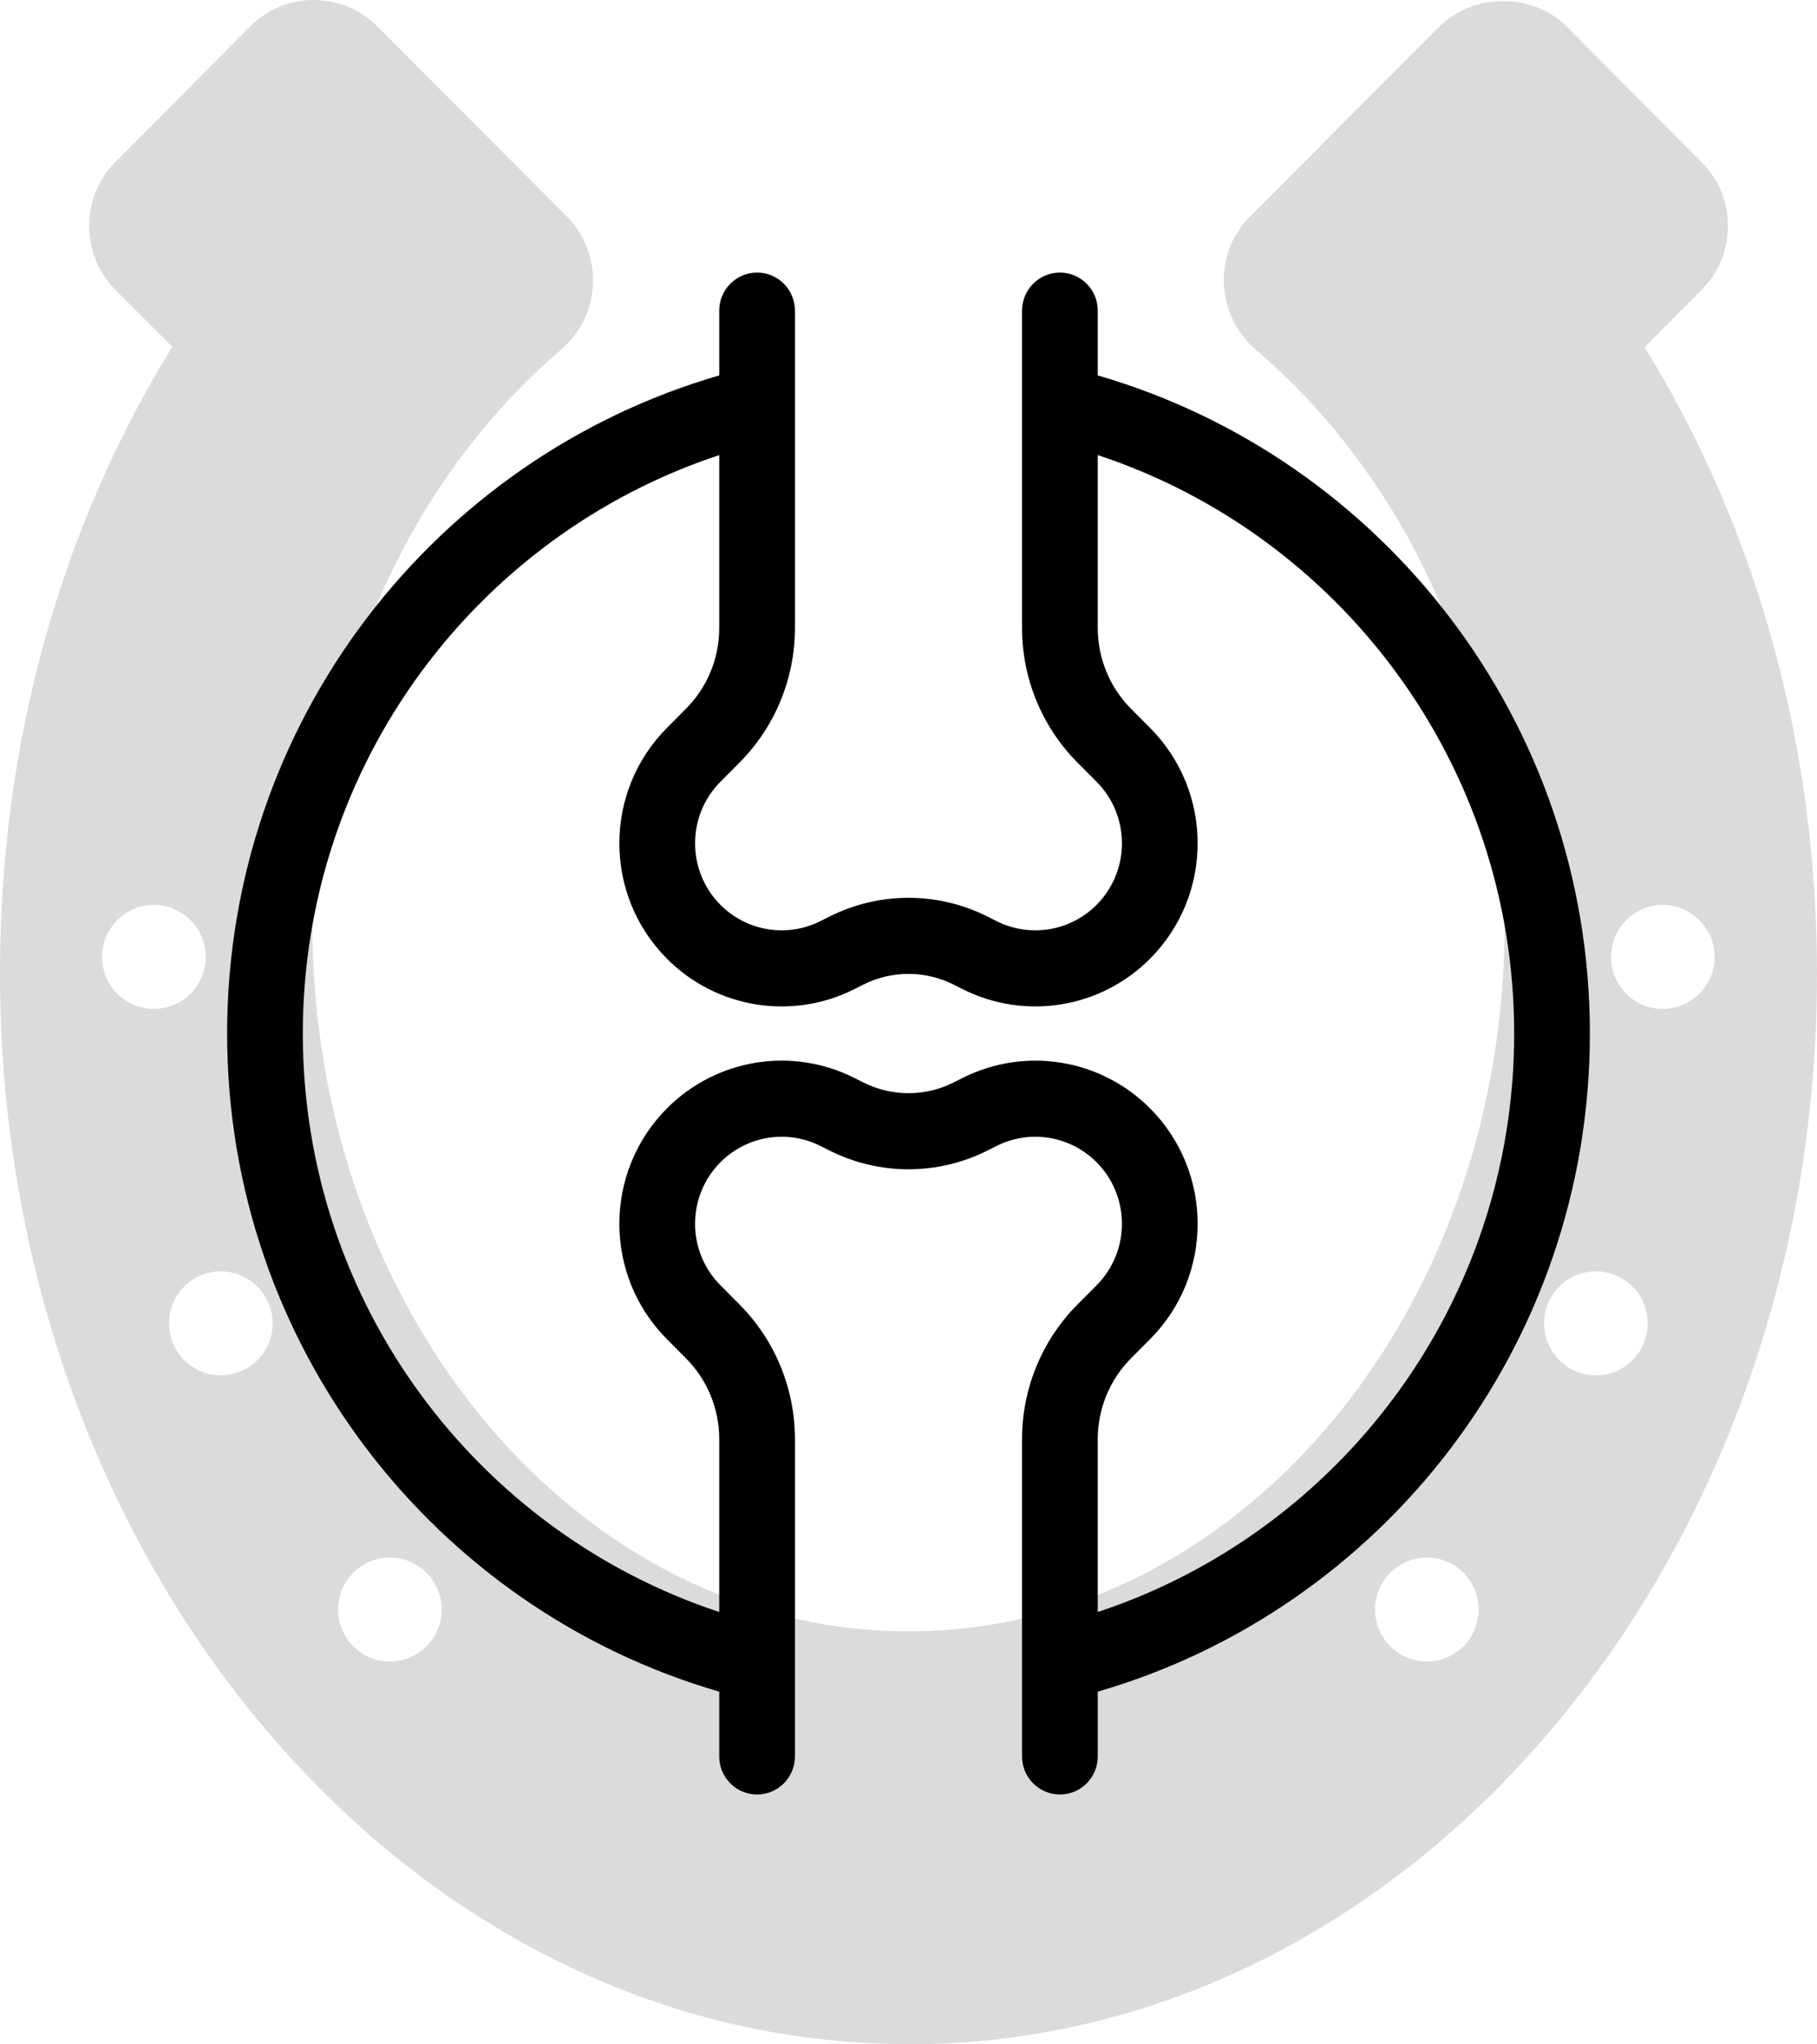
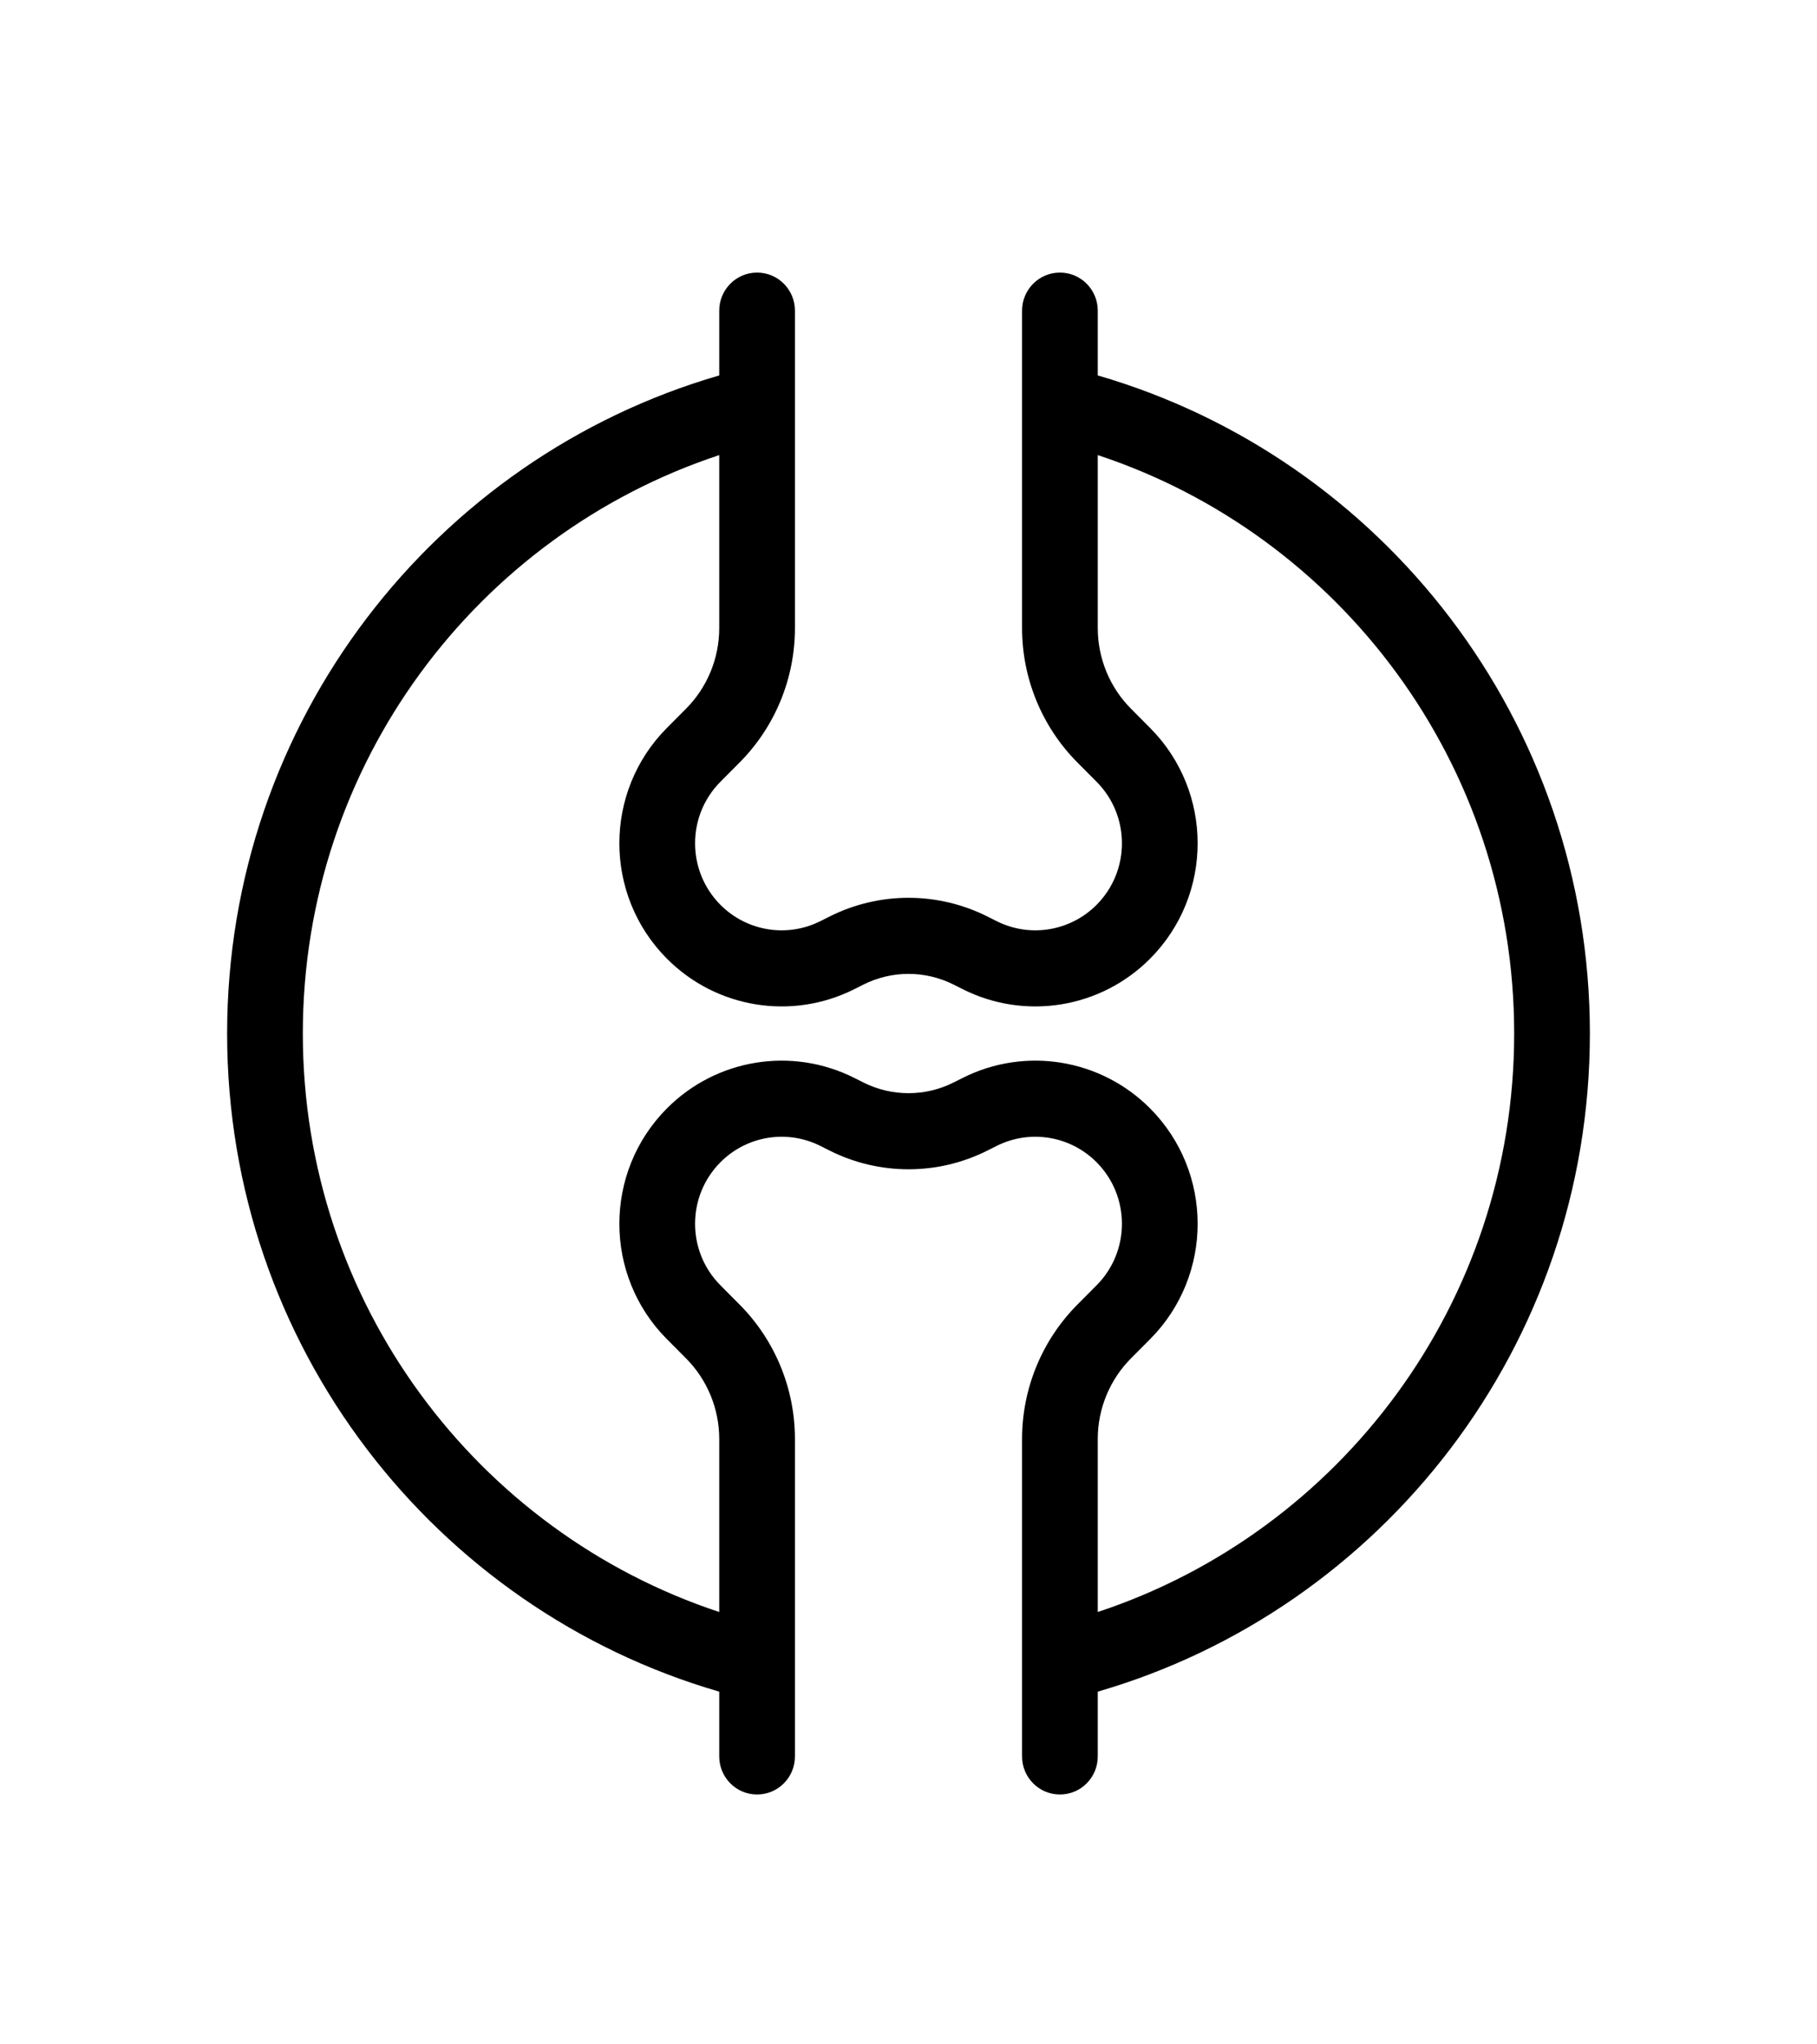
<svg xmlns="http://www.w3.org/2000/svg" width="80" height="90" viewBox="0 0 80 90">
  <g fill="none" fill-rule="evenodd">
-     <path fill="#DBDBDB" fill-rule="nonzero" d="M40.006,90 C62.054,90 80,68.861 80,42.874 C80,32.861 77.377,23.344 72.411,15.289 L74.911,12.769 C75.673,12.015 76.077,11.014 76.077,9.945 C76.077,8.876 75.673,7.886 74.911,7.133 L68.981,1.17 C67.491,-0.326 64.868,-0.326 63.377,1.17 L55.037,9.529 C54.252,10.316 53.838,11.396 53.883,12.499 C53.927,13.613 54.454,14.67 55.295,15.401 C57.772,17.505 59.902,20.081 61.651,23.062 C64.666,28.282 66.246,34.369 66.246,40.691 C66.246,57.859 54.477,71.82 40.006,71.82 C25.535,71.82 13.754,57.847 13.754,40.691 C13.754,34.369 15.345,28.282 18.361,23.062 C20.098,20.081 22.228,17.516 24.694,15.401 C25.557,14.67 26.061,13.613 26.106,12.499 C26.151,11.396 25.736,10.316 24.963,9.54 L16.623,1.17 C15.872,0.416 14.875,0 13.821,0 L13.81,0 C12.756,0 11.758,0.416 11.007,1.17 L5.078,7.133 C3.542,8.674 3.542,11.205 5.078,12.758 L7.589,15.266 C2.612,23.321 0,32.839 0,42.862 C0,68.85 17.935,89.989 39.994,89.989 L40.006,90 Z M73.207,39.836 C74.463,39.836 75.494,40.871 75.494,42.131 C75.494,43.391 74.463,44.415 73.207,44.415 C71.952,44.415 70.932,43.391 70.932,42.131 C70.932,40.871 71.952,39.836 73.207,39.836 Z M70.259,55.969 C71.526,55.969 72.546,56.992 72.546,58.252 C72.546,59.513 71.526,60.547 70.259,60.547 C68.993,60.547 67.984,59.513 67.984,58.252 C67.984,56.992 69.004,55.969 70.259,55.969 Z M62.828,68.569 C64.083,68.569 65.103,69.593 65.103,70.853 C65.103,72.112 64.083,73.147 62.828,73.147 C61.572,73.147 60.541,72.112 60.541,70.853 C60.541,69.593 61.561,68.569 62.828,68.569 Z M17.161,68.569 C18.417,68.569 19.448,69.593 19.448,70.853 C19.448,72.112 18.417,73.147 17.161,73.147 C15.906,73.147 14.886,72.112 14.886,70.853 C14.886,69.593 15.906,68.569 17.161,68.569 Z M12.005,58.252 C12.005,59.513 10.985,60.547 9.718,60.547 C8.452,60.547 7.443,59.513 7.443,58.252 C7.443,56.992 8.463,55.969 9.718,55.969 C10.974,55.969 12.005,56.992 12.005,58.252 Z M6.77,39.836 C8.037,39.836 9.057,40.871 9.057,42.131 C9.057,43.391 8.037,44.415 6.77,44.415 C5.504,44.415 4.495,43.391 4.495,42.131 C4.495,40.871 5.515,39.836 6.77,39.836 Z" />
    <path fill="#000" d="M23.333,0 C24.254,0 25,0.75 25,1.675 L25,15.65 C25,17.871 24.122,20.001 22.559,21.572 L21.72,22.416 C20.231,23.912 20.231,26.338 21.72,27.834 C22.88,29 24.652,29.289 26.12,28.552 L26.524,28.349 C28.712,27.249 31.288,27.249 33.476,28.349 L33.88,28.552 C35.348,29.289 37.12,29 38.281,27.834 C39.769,26.338 39.769,23.912 38.281,22.416 L37.441,21.572 C35.878,20.001 35,17.871 35,15.65 L35,1.675 C35,0.75 35.746,0 36.667,0 C37.587,0 38.333,0.75 38.333,1.675 L38.333,4.528 C50.848,8.158 60,19.755 60,33.5 C60,47.245 50.848,58.842 38.333,62.472 L38.333,65.325 C38.333,66.25 37.587,67 36.667,67 C35.746,67 35,66.25 35,65.325 L35,51.35 C35,49.129 35.878,46.999 37.441,45.428 L38.281,44.584 C39.769,43.088 39.769,40.662 38.281,39.166 C37.12,38 35.348,37.711 33.88,38.448 L33.476,38.651 C31.288,39.751 28.712,39.751 26.524,38.651 L26.12,38.448 C24.652,37.711 22.88,38 21.72,39.166 C20.231,40.662 20.231,43.088 21.72,44.584 L22.559,45.428 C24.122,46.999 25,49.129 25,51.35 L25,65.325 C25,66.25 24.254,67 23.333,67 C22.413,67 21.667,66.25 21.667,65.325 L21.667,62.472 C9.152,58.842 0,47.245 0,33.5 C0,19.755 9.152,8.158 21.667,4.528 L21.667,1.675 C21.667,0.75 22.413,0 23.333,0 Z M21.667,8.035 C11.02,11.551 3.333,21.624 3.333,33.5 C3.333,45.377 11.02,55.449 21.667,58.966 L21.667,51.35 C21.667,50.018 21.14,48.739 20.202,47.797 L19.362,46.953 C16.572,44.148 16.572,39.602 19.362,36.797 C21.537,34.611 24.86,34.069 27.611,35.452 L28.015,35.655 C29.265,36.283 30.735,36.283 31.985,35.655 L32.389,35.452 C35.14,34.069 38.463,34.611 40.638,36.797 C43.428,39.602 43.428,44.148 40.638,46.953 L39.798,47.797 C38.86,48.739 38.333,50.018 38.333,51.35 L38.333,58.966 C48.98,55.449 56.667,45.377 56.667,33.5 C56.667,21.624 48.98,11.551 38.333,8.035 L38.333,15.65 C38.333,16.982 38.86,18.261 39.798,19.203 L40.638,20.047 C43.428,22.852 43.428,27.398 40.638,30.203 C38.463,32.389 35.14,32.931 32.389,31.548 L31.985,31.345 C30.735,30.717 29.265,30.717 28.015,31.345 L27.611,31.548 C24.86,32.931 21.537,32.389 19.362,30.203 C16.572,27.398 16.572,22.852 19.362,20.047 L20.202,19.203 C21.14,18.261 21.667,16.982 21.667,15.65 L21.667,8.035 Z" transform="translate(10 12)" />
  </g>
</svg>